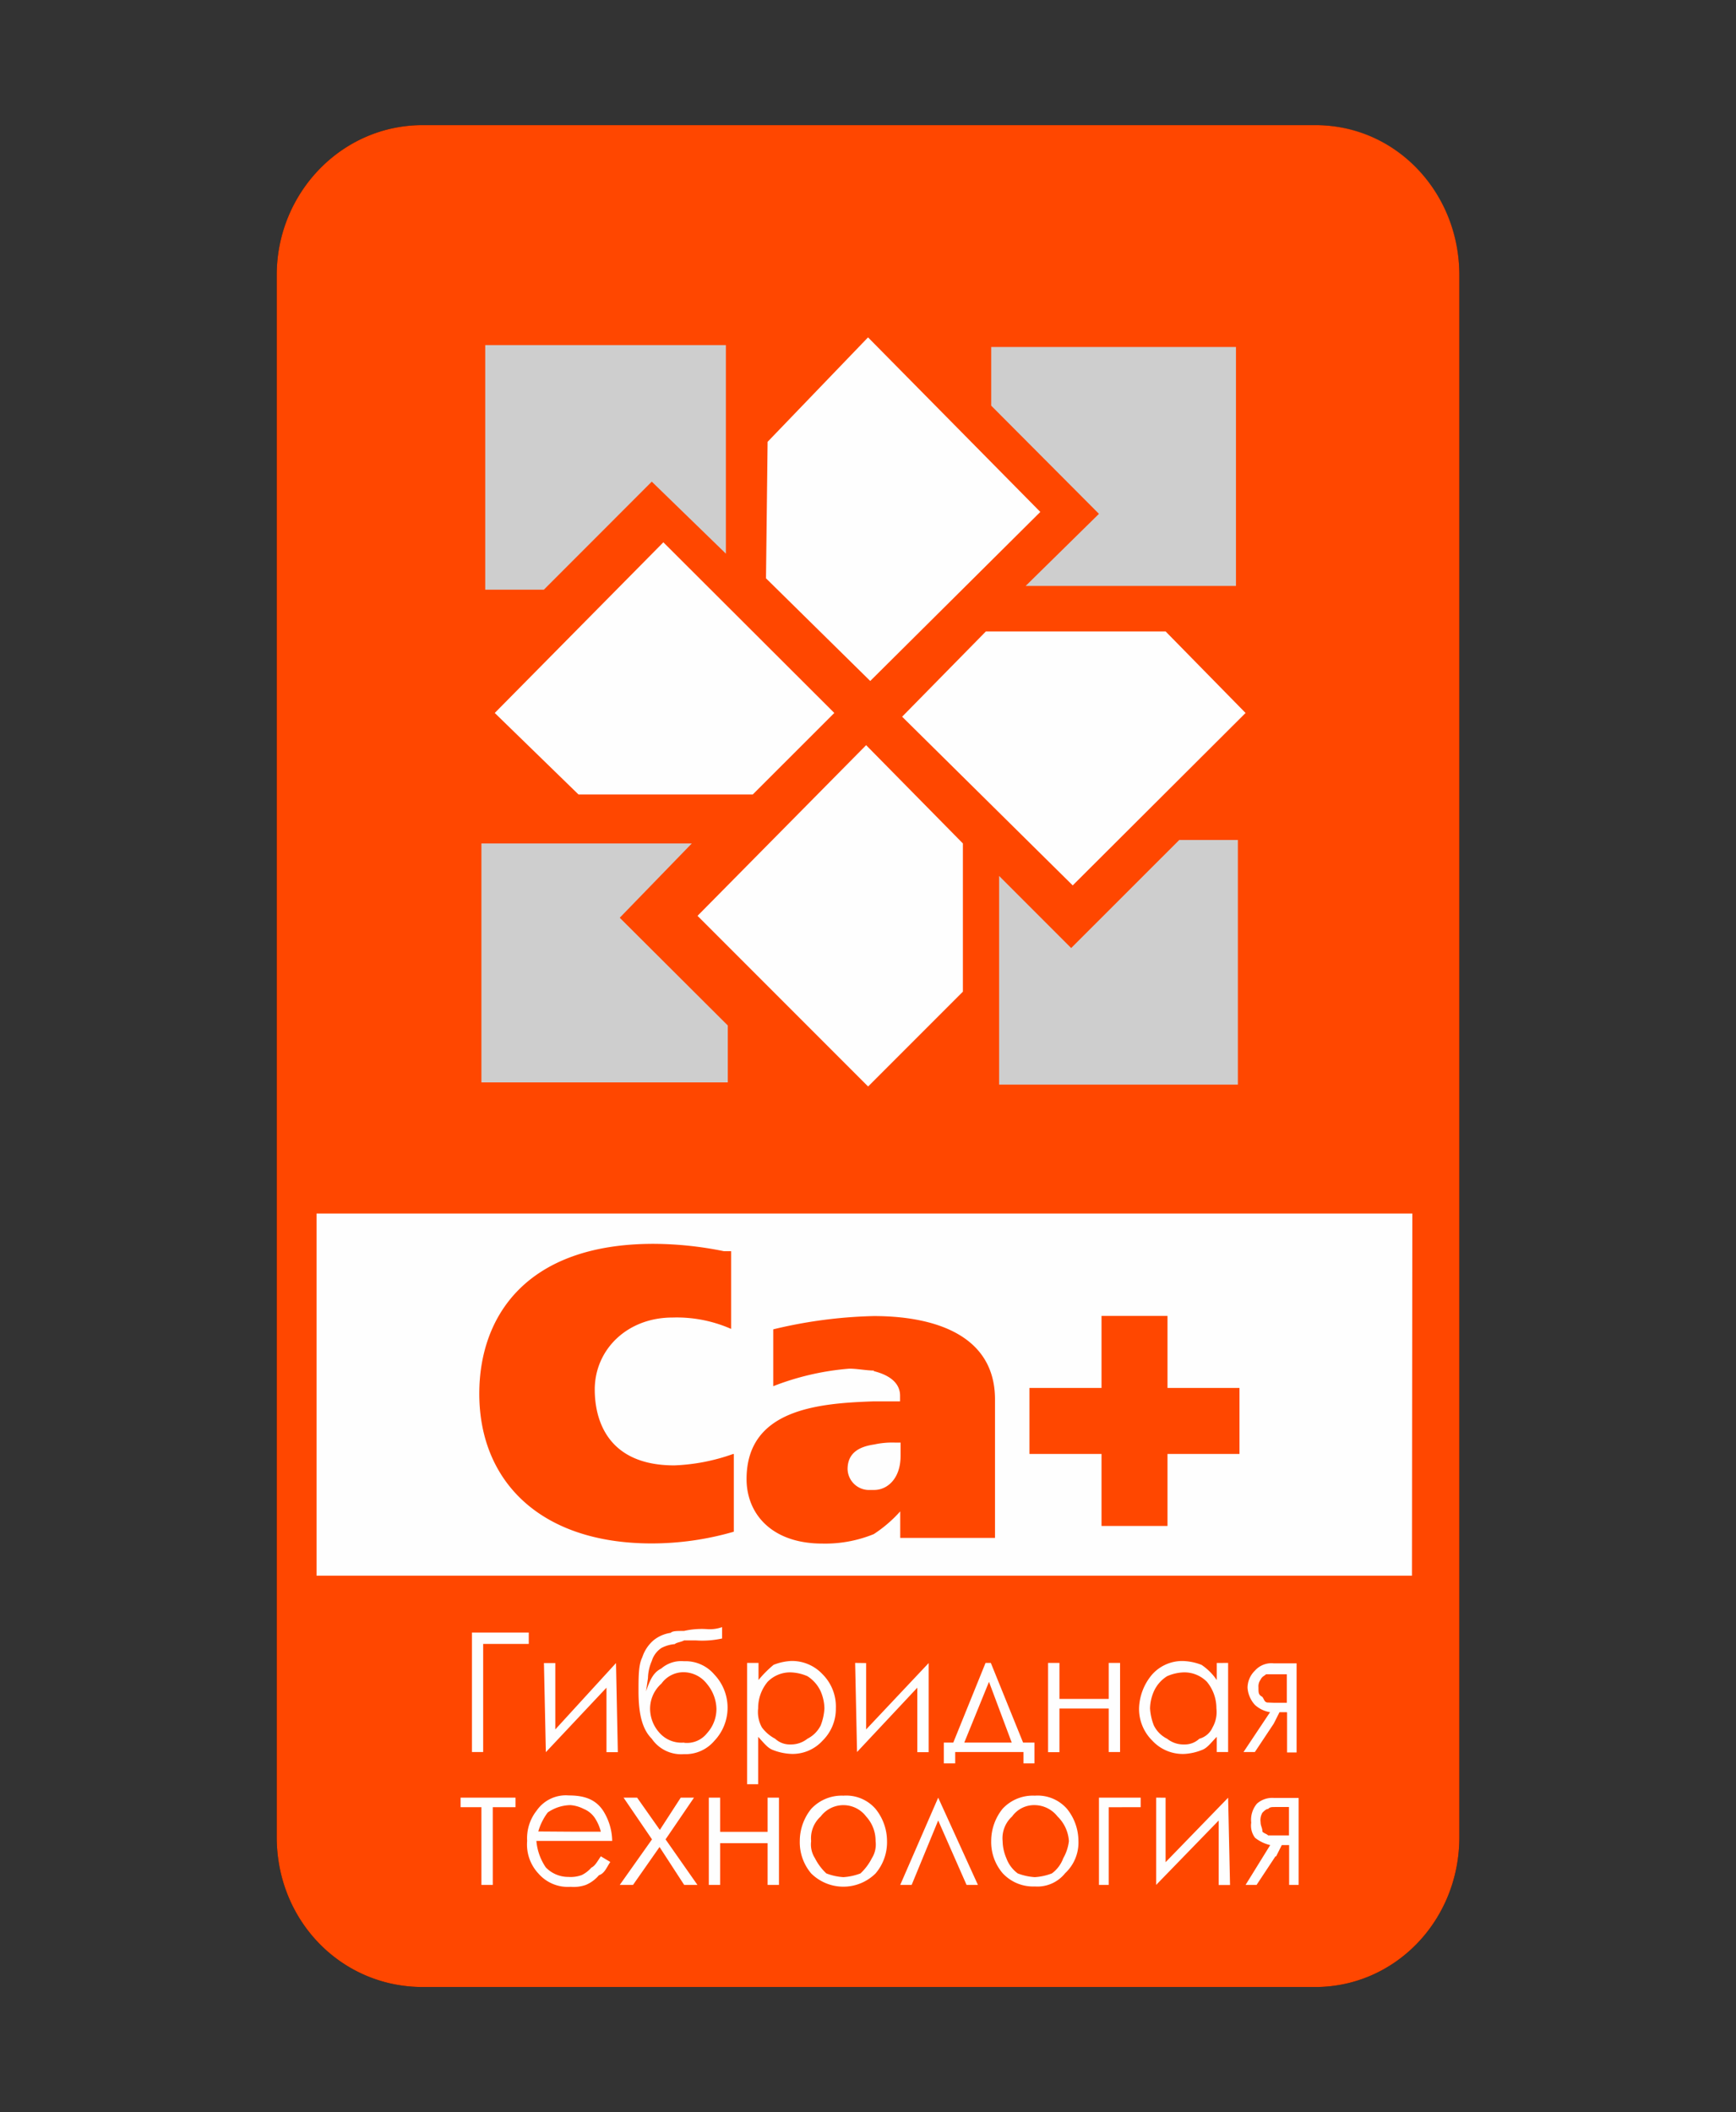
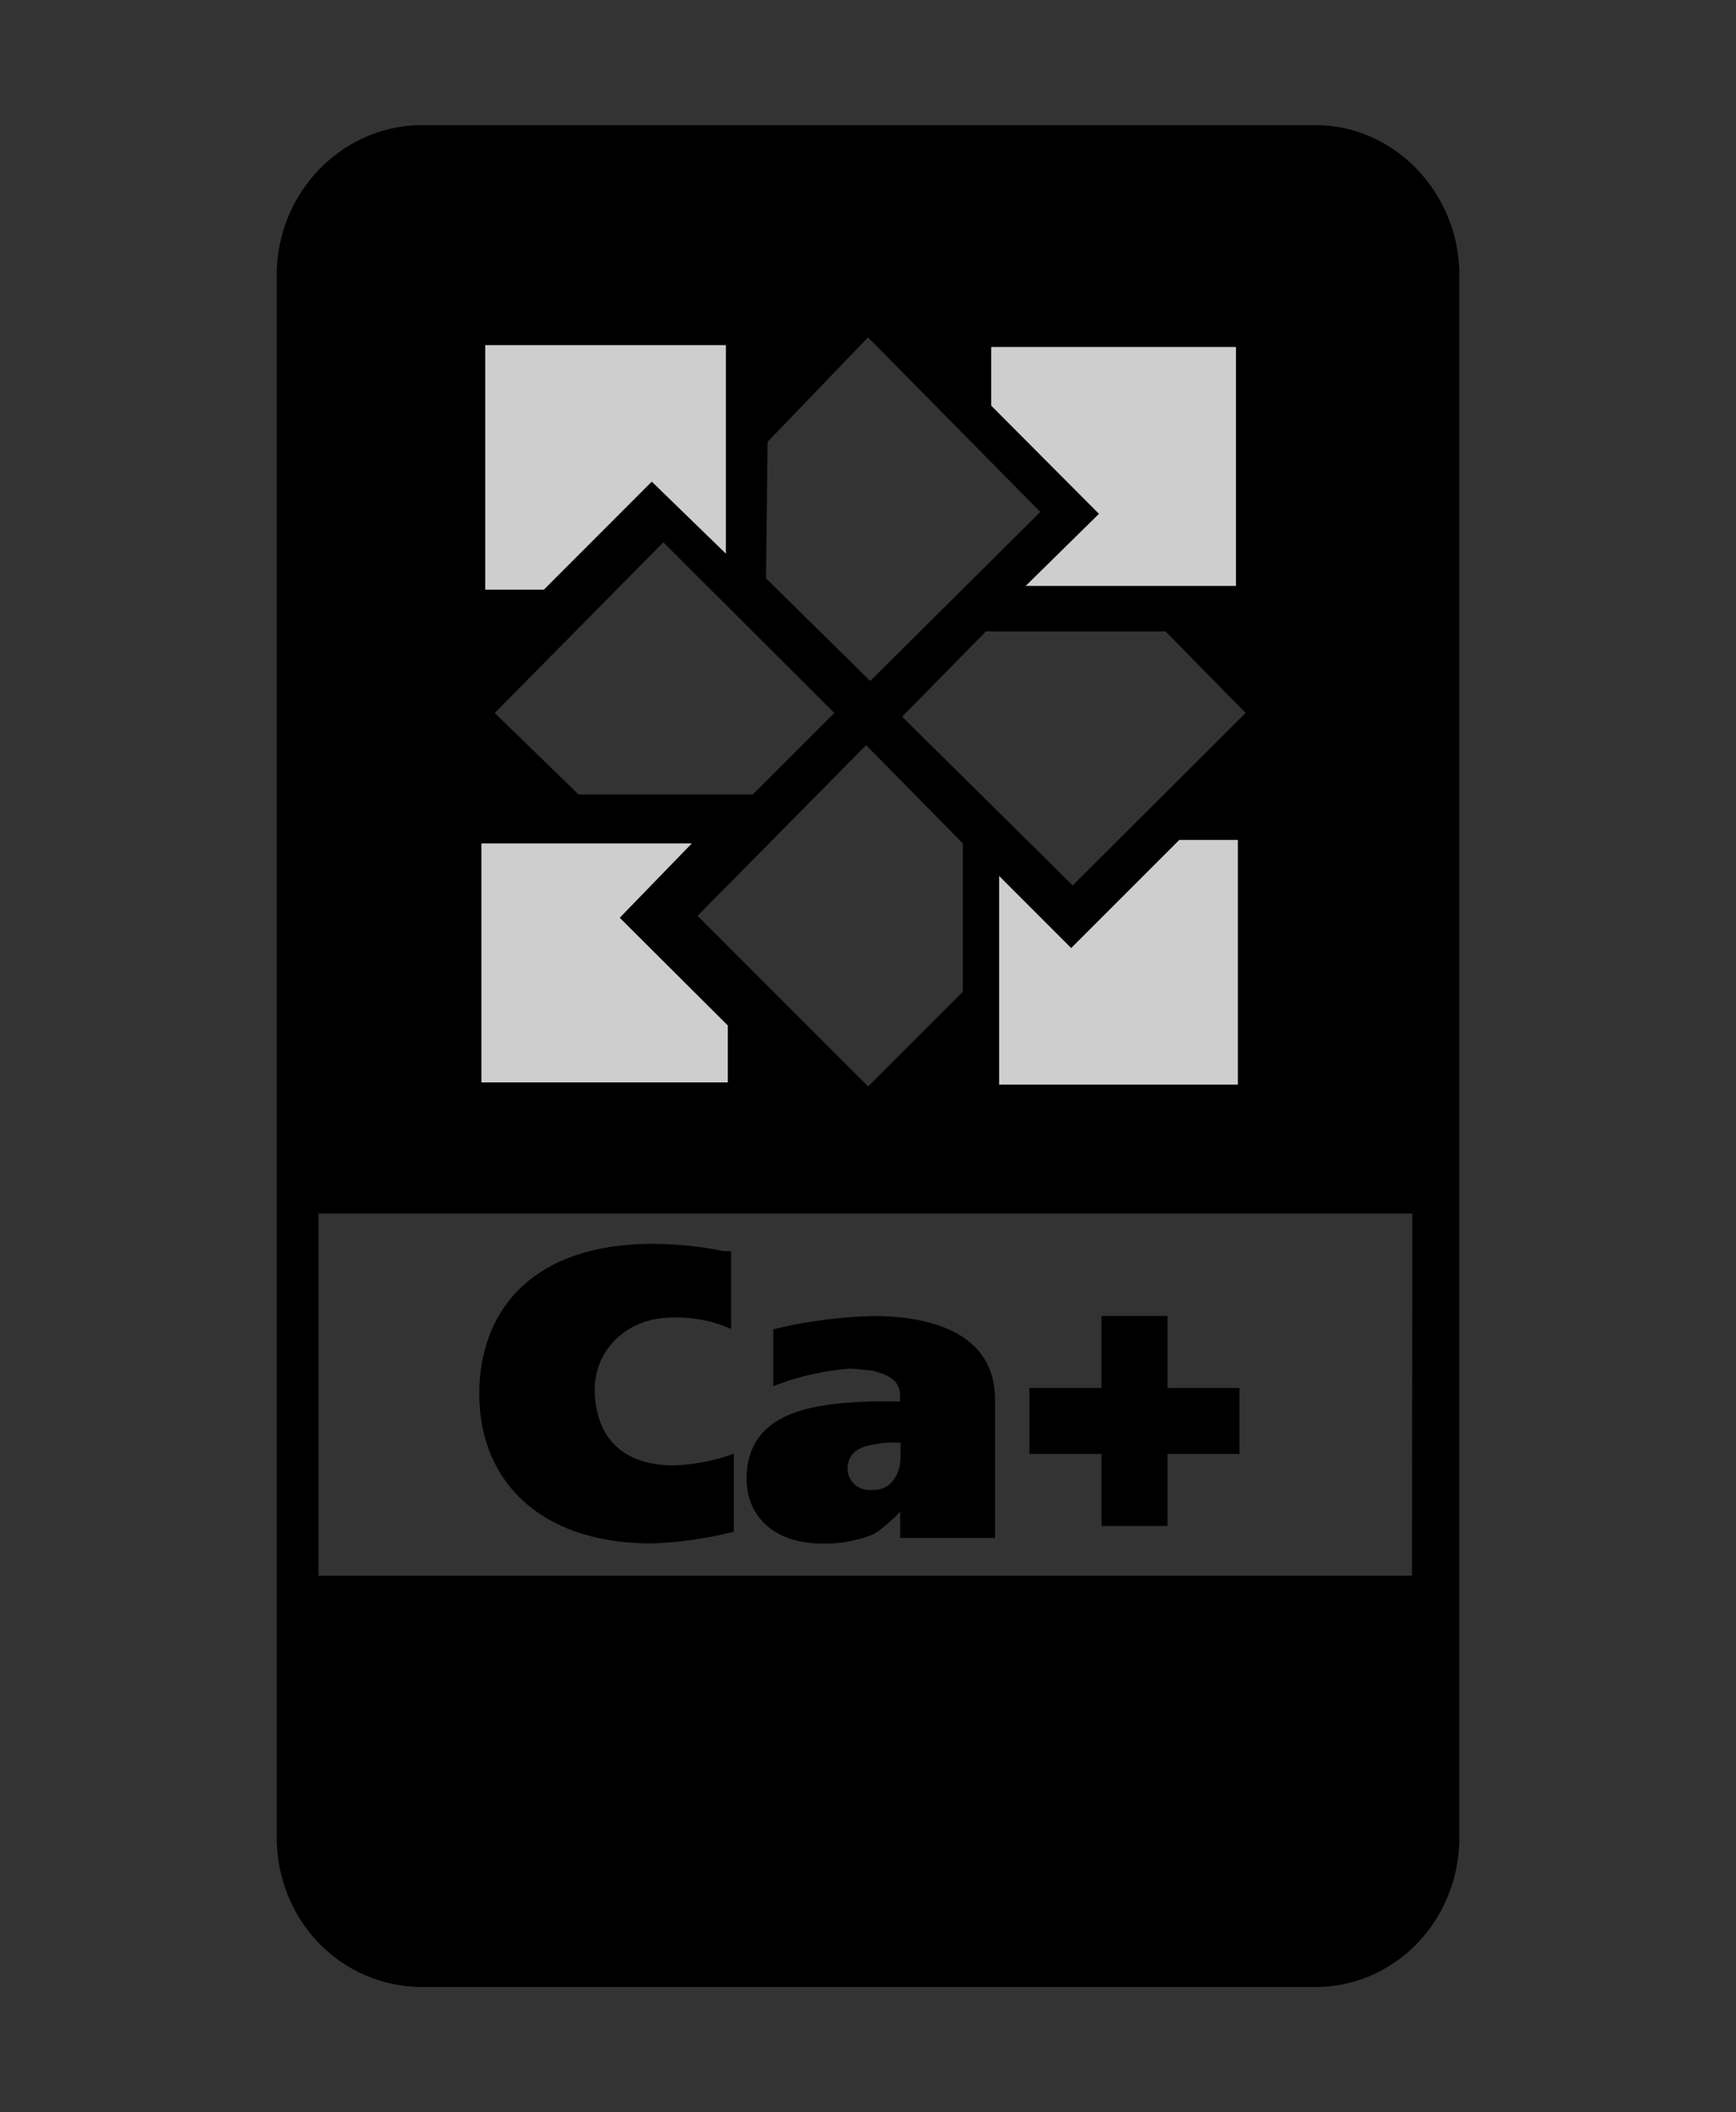
<svg xmlns="http://www.w3.org/2000/svg" id="Слой_1" data-name="Слой 1" viewBox="0 0 236.81 288">
  <rect x="0" y="0" width="236.81" height="288" fill="#333333" stroke="none" />
  <defs>
    <style>.cls-1{fill:#fefefe;}.cls-2{fill:#ff4700;}.cls-3{fill:#cecece;}.cls-4{fill:none;}</style>
  </defs>
  <g id="Слой_1-2" data-name="Слой_1">
    <g id="_2397074670032" data-name=" 2397074670032">
      <path d="M90.58,73.94l-23,23.27L79,108.32h23.78l11.12-11.11Zm14,4.91,14.22,14L142,69.8,118.5,46,104.8,60.24Zm30,7.24L123.15,97.72l23.27,23L170,97.21,159.09,86.09ZM118.24,101.6l-23,23.27,23.27,23.27,12.93-12.93V115ZM57.75,17.06H179.51c10.86,0,19.65,9.31,19.65,20.43v213c0,11.38-8.79,20.43-19.65,20.43H57.75c-11.12,0-19.91-9.05-19.91-20.43v-213C37.84,26.37,46.63,17.06,57.75,17.06Zm135,148.4H43.53v49.38H192.7Zm-42.4,23.78v-9.82h9v9.82h9.82v9h-9.82v9.82h-9v-9.82h-9.83v-9Zm-50.16,9v10.6A53.71,53.71,0,0,1,89,210.44c-15.26,0-23.53-8.53-23.53-20.42,0-10.34,6.21-20.43,23.79-20.43a49.1,49.1,0,0,1,9.56,1h1v10.6a18.41,18.41,0,0,0-8-1.55c-6.2,0-10.6,4.39-10.6,9.82,0,3.88,1.55,10.34,10.86,10.34a26.88,26.88,0,0,0,8-1.55Zm19.14-11.37c-1,0-2.33-.26-3.37-.26A36.47,36.47,0,0,0,105.57,189v-7.75a64.09,64.09,0,0,1,13.71-1.81c8.27,0,16.54,2.58,16.54,11.37v18.88H122.89v-3.62a18.05,18.05,0,0,1-3.61,3.1,17.57,17.57,0,0,1-7,1.29c-7,0-10.35-4.13-10.35-8.79,0-9.56,9.83-10.34,17.33-10.6h3.61v-.77c0-2.07-1.55-2.85-3.61-3.36Zm0,10.08c-1.81.26-3.62,1-3.62,3.36a2.93,2.93,0,0,0,3.1,2.84h.52c1.81,0,3.61-1.55,3.61-4.65v-1.81h-.77a11.47,11.47,0,0,0-2.84.26Z" transform="translate(-0.09)" />
-       <polygon class="cls-1" points="40.85 215.35 194.67 215.35 194.67 42.4 40.85 42.4 40.85 215.35" />
-       <path class="cls-2" d="M90.58,73.94l-23,23.27L79,108.32h23.78l11.12-11.11Zm14,4.91,14.22,14L142,69.8,118.5,46,104.8,60.24Zm30,7.24L123.15,97.72l23.27,23L170,97.21,159.09,86.09ZM118.24,101.6l-23,23.27,23.27,23.27,12.93-12.93V115ZM57.75,17.06H179.51c11.12,0,19.65,9.31,19.65,20.43v213c0,11.38-8.79,20.43-19.65,20.43H57.75c-11.12,0-19.91-9.05-19.91-20.43v-213C37.84,26.37,46.63,17.06,57.75,17.06Zm135,148.4H43.27v49.38H192.7Zm-42.4,23.78v-9.82h9v9.82h9.82v9h-9.82v9.82h-9v-9.82h-9.83v-9Zm-50.16,9v10.6A40.31,40.31,0,0,1,89,210.44c-15.26,0-23.53-8.53-23.53-20.42,0-10.34,6.21-20.43,23.79-20.43a49.1,49.1,0,0,1,9.56,1h1v10.6a18.41,18.41,0,0,0-8-1.55c-6.2,0-10.6,4.39-10.6,9.82,0,3.88,1.55,10.34,10.86,10.34a26.88,26.88,0,0,0,8-1.55Zm19.14-11.37c-1,0-2.33-.26-3.37-.26A36.47,36.47,0,0,0,105.57,189v-7.75a64.09,64.09,0,0,1,13.71-1.81c8.27,0,16.54,2.58,16.54,11.37v18.88H122.89v-3.62a18.05,18.05,0,0,1-3.61,3.1,17.57,17.57,0,0,1-7,1.29c-7,0-10.35-4.13-10.35-8.79,0-9.56,9.83-10.34,17.33-10.6h3.61v-.77c0-1.81-1.55-2.85-3.61-3.36Zm0,10.08c-1.81.26-3.62,1-3.62,3.36a2.93,2.93,0,0,0,3.1,2.84h.52c1.81,0,3.61-1.55,3.61-4.65v-1.81h-.77a11.47,11.47,0,0,0-2.84.26Z" transform="translate(-0.09)" />
      <path class="cls-3" d="M99.11,75.49V47.05H66.28V80.4h8L89,65.67ZM140,79.89h28.69V47.31H135.3v8L150,70.06,140,79.89Zm-3.62,39.55v28.44h32.57V114.53h-8l-14.74,14.73-9.82-9.82ZM94.46,115H65.76v32.58H99.37v-7.76L84.63,125.13Z" transform="translate(-0.09)" />
-       <path class="cls-1" d="M174.08,253.1,171.5,257H170l3.36-5.43a5.18,5.18,0,0,1-2.07-1,2.75,2.75,0,0,1-.52-2.06,3.42,3.42,0,0,1,.78-2.59,3.14,3.14,0,0,1,2.32-.78h3.37V257h-1.3v-5.43h-1l-.78,1.55Zm0-6.72c-.51,0-.77,0-1,.26-.26,0-.52.25-.78.51a2,2,0,0,0-.25,1.3c0,.51.25.77.25,1.29.26.26.52.26.78.51h2.84v-3.87h-1.81Zm-32.83-1.55a5.32,5.32,0,0,1,4.4,1.81A7,7,0,0,1,147.2,251a5.7,5.7,0,0,1-1.81,4.4,4.84,4.84,0,0,1-4.14,1.81,5.66,5.66,0,0,1-4.39-1.81,6.53,6.53,0,0,1-1.56-4.4,7,7,0,0,1,1.56-4.39A5.63,5.63,0,0,1,141.25,244.83Zm0,11.11a7.81,7.81,0,0,0,2.33-.51,4.48,4.48,0,0,0,1.55-2.07,6.16,6.16,0,0,0,.77-2.33,5.12,5.12,0,0,0-1.55-3.36,4,4,0,0,0-3.1-1.55,3.69,3.69,0,0,0-3.1,1.55,4,4,0,0,0-1.29,3.36,6.16,6.16,0,0,0,.51,2.33,4.48,4.48,0,0,0,1.55,2.07,7.81,7.81,0,0,0,2.33.51Zm-26.11-11.11a5.29,5.29,0,0,1,4.39,1.81,7,7,0,0,1,1.56,4.39,6.53,6.53,0,0,1-1.56,4.4,6.24,6.24,0,0,1-8.79,0,6.57,6.57,0,0,1-1.55-4.4,7,7,0,0,1,1.55-4.39A5.67,5.67,0,0,1,115.14,244.83Zm0,11.11a7.88,7.88,0,0,0,2.33-.51,7.44,7.44,0,0,0,1.55-2.07,3.52,3.52,0,0,0,.51-2.33,4.9,4.9,0,0,0-1.29-3.36,3.88,3.88,0,0,0-6.2,0,4,4,0,0,0-1.3,3.36,3.47,3.47,0,0,0,.52,2.33,7.44,7.44,0,0,0,1.55,2.07A7.81,7.81,0,0,0,115.14,255.94ZM82.05,253.1l1.29.77c-.52.78-.78,1.56-1.55,1.81A4.7,4.7,0,0,1,80,257a5,5,0,0,1-2.07.26,5.32,5.32,0,0,1-4.39-1.81A5.79,5.79,0,0,1,72,251a6.08,6.08,0,0,1,1.3-4.14,4.84,4.84,0,0,1,4.39-2.06c2.07,0,3.62.51,4.66,2.06A7.89,7.89,0,0,1,83.6,251H73.26a7.51,7.51,0,0,0,1.29,3.62,4.27,4.27,0,0,0,3.1,1.29,4.36,4.36,0,0,0,1.81-.26,4.2,4.2,0,0,0,1.29-1C81.27,254.39,81.53,253.87,82.05,253.1Zm-4.14-3.36h4.14a6.13,6.13,0,0,0-.78-1.81,3.35,3.35,0,0,0-1.55-1.29,4.77,4.77,0,0,0-1.81-.52,5.58,5.58,0,0,0-3.1,1,7.86,7.86,0,0,0-1.29,2.59Zm97.72-16.29h-1l-.78,1.55-2.58,3.88h-1.55l3.62-5.43a4,4,0,0,1-2.07-1,3.86,3.86,0,0,1-1-2.33,3.28,3.28,0,0,1,1-2.33,3,3,0,0,1,2.58-1h3.11v12.15h-1.3v-5.43Zm-1.81-1.29h1.81v-3.88h-2.84c-.26.26-.52.26-.77.78a1.52,1.52,0,0,0-.26,1c0,.78,0,1,.51,1.29.26.26.26.78.78.78Zm-6.2-5.43v12.15h-1.55v-2.07c-.78.78-1.29,1.55-2.07,1.81a7.47,7.47,0,0,1-2.33.52,5.66,5.66,0,0,1-4.39-1.81,6.07,6.07,0,0,1-1.81-4.4,7.44,7.44,0,0,1,1.81-4.65,5.51,5.51,0,0,1,4.14-1.81A7.57,7.57,0,0,1,164,227a7.69,7.69,0,0,1,2.07,2.07v-2.33Zm-6,11.12a2.91,2.91,0,0,0,2.07-.78,2.77,2.77,0,0,0,1.81-1.55,4.24,4.24,0,0,0,.52-2.59,5.65,5.65,0,0,0-1.29-3.62,4.31,4.31,0,0,0-3.11-1.29,6.1,6.1,0,0,0-2.32.52,4.71,4.71,0,0,0-1.81,2.07,6.1,6.1,0,0,0-.52,2.32,7.53,7.53,0,0,0,.52,2.33,4,4,0,0,0,1.81,1.81,3.57,3.57,0,0,0,2.32.78Zm-26.62-11.12h.25l4.4,10.86h1.55v2.84H139.7v-1.55h-9.31v1.55h-1.55v-2.84h1.29l4.4-10.86Zm0,10.86h3.1l-3.1-8.28-3.37,8.28ZM107.9,226.47a5.7,5.7,0,0,1,4.4,1.81,6.23,6.23,0,0,1,1.81,4.65,6.07,6.07,0,0,1-1.81,4.4,5.54,5.54,0,0,1-4.14,1.81,7.63,7.63,0,0,1-2.59-.52c-.77-.26-1.29-1-2.06-1.81v6.46H102V226.73h1.56v2.33a14.93,14.93,0,0,1,2.06-2.07,7.53,7.53,0,0,1,2.33-.52Zm0,11.38a3.62,3.62,0,0,0,2.33-.78,4.1,4.1,0,0,0,1.81-1.81,7.51,7.51,0,0,0,.51-2.33,6.11,6.11,0,0,0-.51-2.32,4.83,4.83,0,0,0-1.81-2.07,6.2,6.2,0,0,0-2.33-.52,4.29,4.29,0,0,0-3.1,1.29,5.59,5.59,0,0,0-1.29,3.62,4.31,4.31,0,0,0,.51,2.59,5.32,5.32,0,0,0,1.81,1.55,2.93,2.93,0,0,0,2.07.78Zm-9.31-16v1.55a12.64,12.64,0,0,1-3.62.26H93.42c-.51.26-1,.26-1.29.51a4.77,4.77,0,0,0-1.81.52A3.28,3.28,0,0,0,89,226.47a6.16,6.16,0,0,0-.52,2.33l-.26,1.81c.52-1.55,1-2.59,2.07-3.11a4.15,4.15,0,0,1,3.1-1,5.16,5.16,0,0,1,4.14,1.81,6.56,6.56,0,0,1,0,9.05,5.16,5.16,0,0,1-4.14,1.81A4.85,4.85,0,0,1,89,237.07c-1.29-1.29-1.81-3.36-1.81-6.46,0-2.07,0-3.62.52-4.66a5.12,5.12,0,0,1,1.55-2.32,4.82,4.82,0,0,1,2.32-1c.26-.26.78-.26,1.81-.26a11.05,11.05,0,0,1,3.11-.25,5,5,0,0,0,2.06-.26Zm-5.17,15.77a3.48,3.48,0,0,0,3.11-1.3,4.91,4.91,0,0,0,1.29-3.36,5.49,5.49,0,0,0-1.29-3.36A4.06,4.06,0,0,0,93.42,228a3.7,3.7,0,0,0-3.1,1.55,4.58,4.58,0,0,0-1.55,3.36,4.91,4.91,0,0,0,1.29,3.36A4,4,0,0,0,93.42,237.59Zm65.67,7.49v8.79l8.53-8.79.26,11.9h-1.55v-8.79L157.8,257v-11.9Zm-7.76,1.3V257H150v-11.9h5.69v1.3ZM133.49,257h-1.55l-3.87-8.79L124.45,257h-1.56l5.18-11.9Zm-28.69-5.69H98.33V257H96.78v-11.9h1.55v4.66h6.47v-4.66h1.55V257H104.8Zm-19.65-6.21H87l3.1,4.4,2.85-4.4h1.81l-3.88,5.69L95.23,257H93.42l-3.36-5.17L86.44,257H84.63l4.4-6.21Zm-22.23,0h7.49v1.3h-3.1V257H65.76v-10.6H62.92Zm88.41-12.15h-6.72v5.95h-1.55V226.73h1.55v4.91h6.72v-4.91h1.55v12.15h-1.55Zm-33.09-6.2v9.05l8.53-9.05v12.15h-1.55v-8.79L117,238.88l-.26-12.15Zm-42.4,0v9.05l8.28-9.05.25,12.15H82.82v-8.79l-8.27,8.79-.26-12.15ZM66,238.88H64.47V222.59h7.75v1.55H66Z" transform="translate(-0.09)" />
    </g>
    <polygon class="cls-4" points="0 0 236.81 0 236.81 288 0 288 0 0" />
  </g>
</svg>